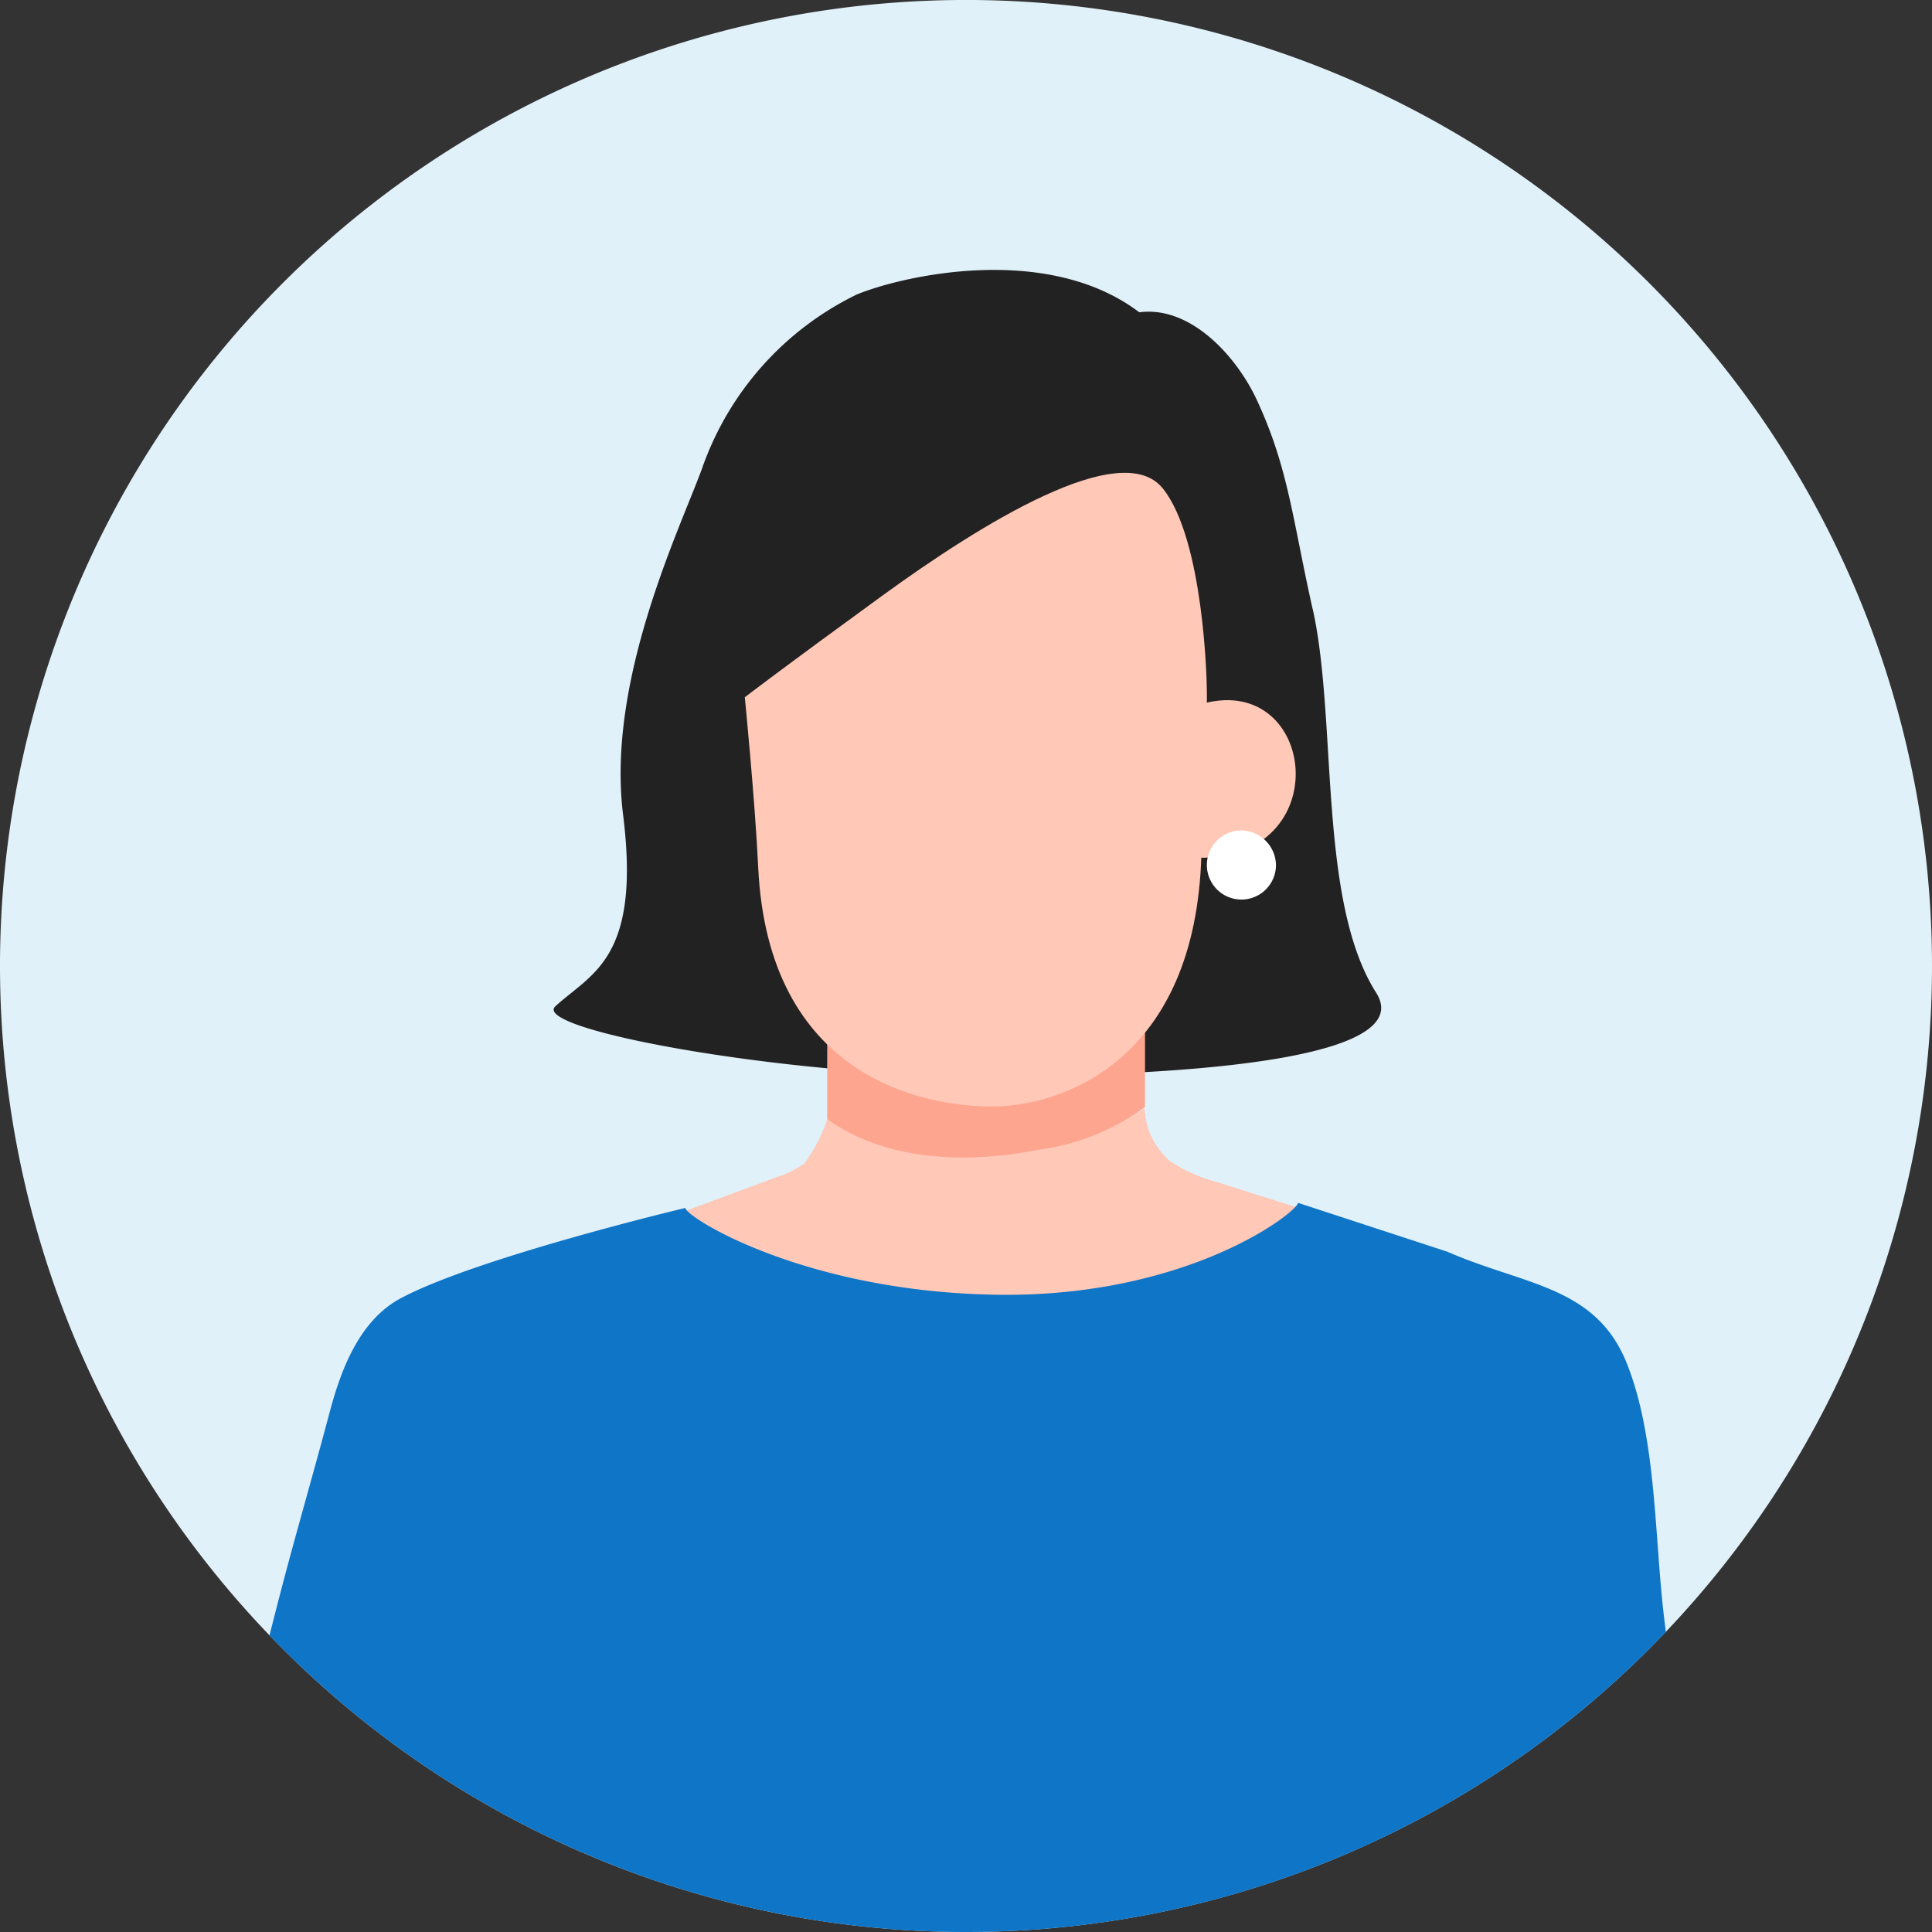
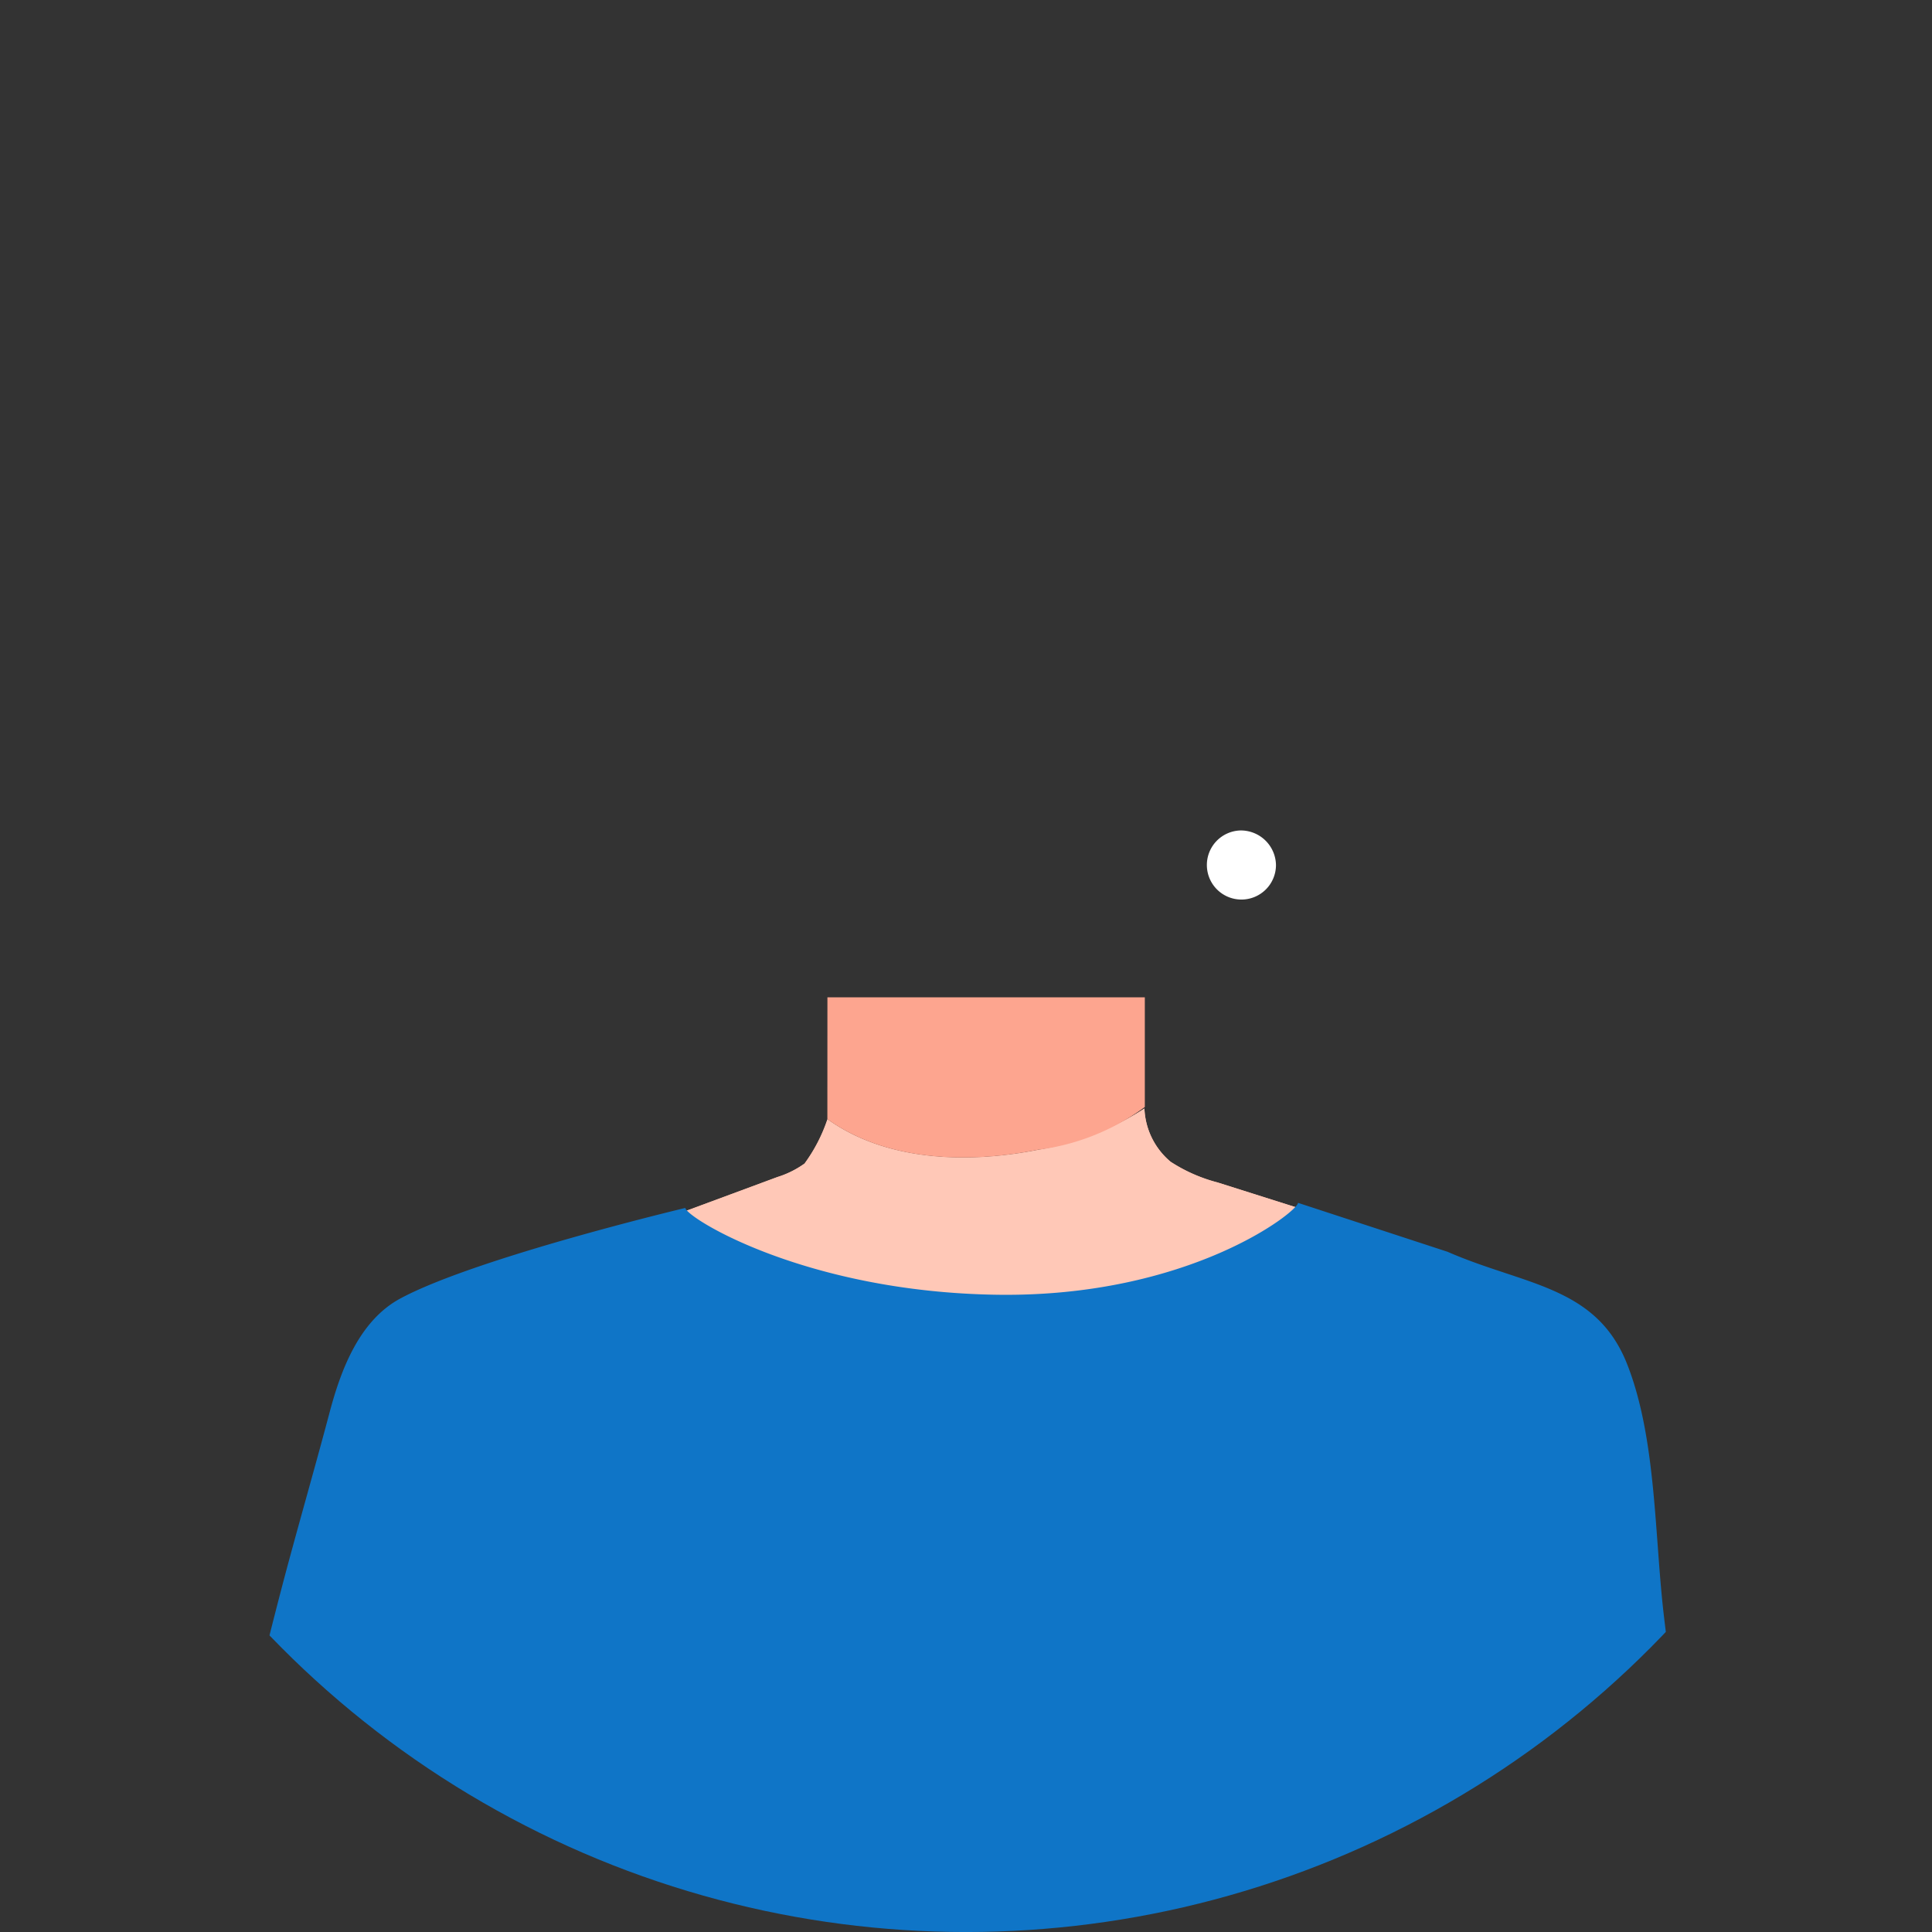
<svg xmlns="http://www.w3.org/2000/svg" width="70" height="70.001" viewBox="0 0 70 70.001">
  <rect x="0" y="0" width="70" height="70.001" fill="#333333" stroke="none" />
  <defs>
    <clipPath id="clip-path">
      <circle id="楕円形_255" data-name="楕円形 255" cx="35" cy="35" r="35" transform="translate(14.521 14.521)" fill="none" />
    </clipPath>
  </defs>
  <g id="voice04_ico01" transform="translate(-309.943 -504.944)">
-     <path id="パス_19397" data-name="パス 19397" d="M70,35A35,35,0,1,1,35,0,35,35,0,0,1,70,35" transform="translate(309.943 504.943)" fill="#e1f1fa" />
    <g id="グループ_10947" data-name="グループ 10947" transform="translate(295.422 490.424)" clip-path="url(#clip-path)">
-       <path id="パス_19398" data-name="パス 19398" d="M166.384,79.982c-.727-3.232-.871-5.1-2.027-7.58-.739-1.582-2.4-3.408-4.253-3.163-3.358-2.544-8.628-1.31-10.241-.642a11.056,11.056,0,0,0-5.615,6.341c-.826,2.231-3.45,7.67-2.847,12.5.654,5.228-1.143,5.745-2.451,6.944-.919.842,8.316,2.533,15.522,2.533,8.986,0,15.592-.859,14.215-3.023-2.12-3.332-1.4-9.884-2.3-13.906" transform="translate(-104.305 -43.404)" fill="#222" />
      <path id="パス_19399" data-name="パス 19399" d="M187.872,280a2.649,2.649,0,0,1-.962-1.941,10.044,10.044,0,0,1-3.859,1.5c-2.525.5-5.484.427-7.626-1.11a5.854,5.854,0,0,1-.83,1.605,3.449,3.449,0,0,1-.982.488L170,281.88c.244-.091,2.578,2.416,2.839,2.661l3.685,3.449,4.787,4.479c3.772-3.532,7.941-6.891,11.392-10.735l-3.142-.995a5.787,5.787,0,0,1-1.688-.741" transform="translate(-130.924 -223.376)" fill="#ffb5a2" />
-       <path id="パス_19400" data-name="パス 19400" d="M207.552,254.587c2.142,1.538,5.1,1.616,7.628,1.111a8.265,8.265,0,0,0,3.874-1.55v-3.975h-11.5Z" transform="translate(-163.054 -199.519)" fill="#ffb5a2" />
      <path id="パス_19401" data-name="パス 19401" d="M187.872,280a2.649,2.649,0,0,1-.962-1.941,10.044,10.044,0,0,1-3.859,1.5c-2.525.5-5.484.427-7.626-1.11a5.854,5.854,0,0,1-.83,1.605,3.449,3.449,0,0,1-.982.488L170,281.88c.244-.091,2.578,2.416,2.839,2.661l3.685,3.449,4.787,4.479c3.772-3.532,7.941-6.891,11.392-10.735l-3.142-.995a5.787,5.787,0,0,1-1.688-.741" transform="translate(-130.924 -223.376)" fill="#ffc8b7" />
      <path id="パス_19402" data-name="パス 19402" d="M207.552,254.587c2.142,1.538,5.1,1.616,7.628,1.111a8.265,8.265,0,0,0,3.874-1.55v-3.975h-11.5Z" transform="translate(-163.054 -199.519)" fill="#fda58f" />
-       <path id="パス_19403" data-name="パス 19403" d="M201.981,119.165c-1.5-1.866-6.577,1.28-10.171,3.894s-4.972,3.673-4.972,3.673.373,3.778.485,6.158c.358,7.607,5.971,8.672,8.471,8.672s7.377-1.636,7.586-9.119c.076-2.728.235-5.013.193-6.17,0,0-.09-5.242-1.591-7.108" transform="translate(-145.331 -86.95)" fill="#ffc8b7" />
-       <path id="パス_19404" data-name="パス 19404" d="M300.953,175.745l-.192,5.6c5.017.034,4.26-6.649.192-5.6" transform="translate(-242.8 -135.745)" fill="#ffc8b7" />
      <path id="パス_19405" data-name="パス 19405" d="M303.472,208.32a1.252,1.252,0,1,0,1.286,1.259,1.274,1.274,0,0,0-1.286-1.259" transform="translate(-244.006 -163.711)" fill="#fff" />
      <path id="パス_19406" data-name="パス 19406" d="M101.017,316.821c-.36-2.922-.27-6.5-1.341-9.229-1.116-2.856-3.73-2.867-6.511-4.085l-5.419-1.774c-.014.324-3.964,3.434-10.915,3.33s-11.244-2.791-11.285-3.145c0,0-7.528,1.792-10.3,3.267-1.512.8-2.18,2.6-2.592,4.155-.549,2.072-1.152,4.143-1.7,6.221q-1.994,7.611-3.367,15.366h55.192a31.731,31.731,0,0,0-.522-4.257q-.641-4.922-1.241-9.85" transform="translate(-26.195 -243.632)" fill="#0f75c7" />
    </g>
  </g>
</svg>